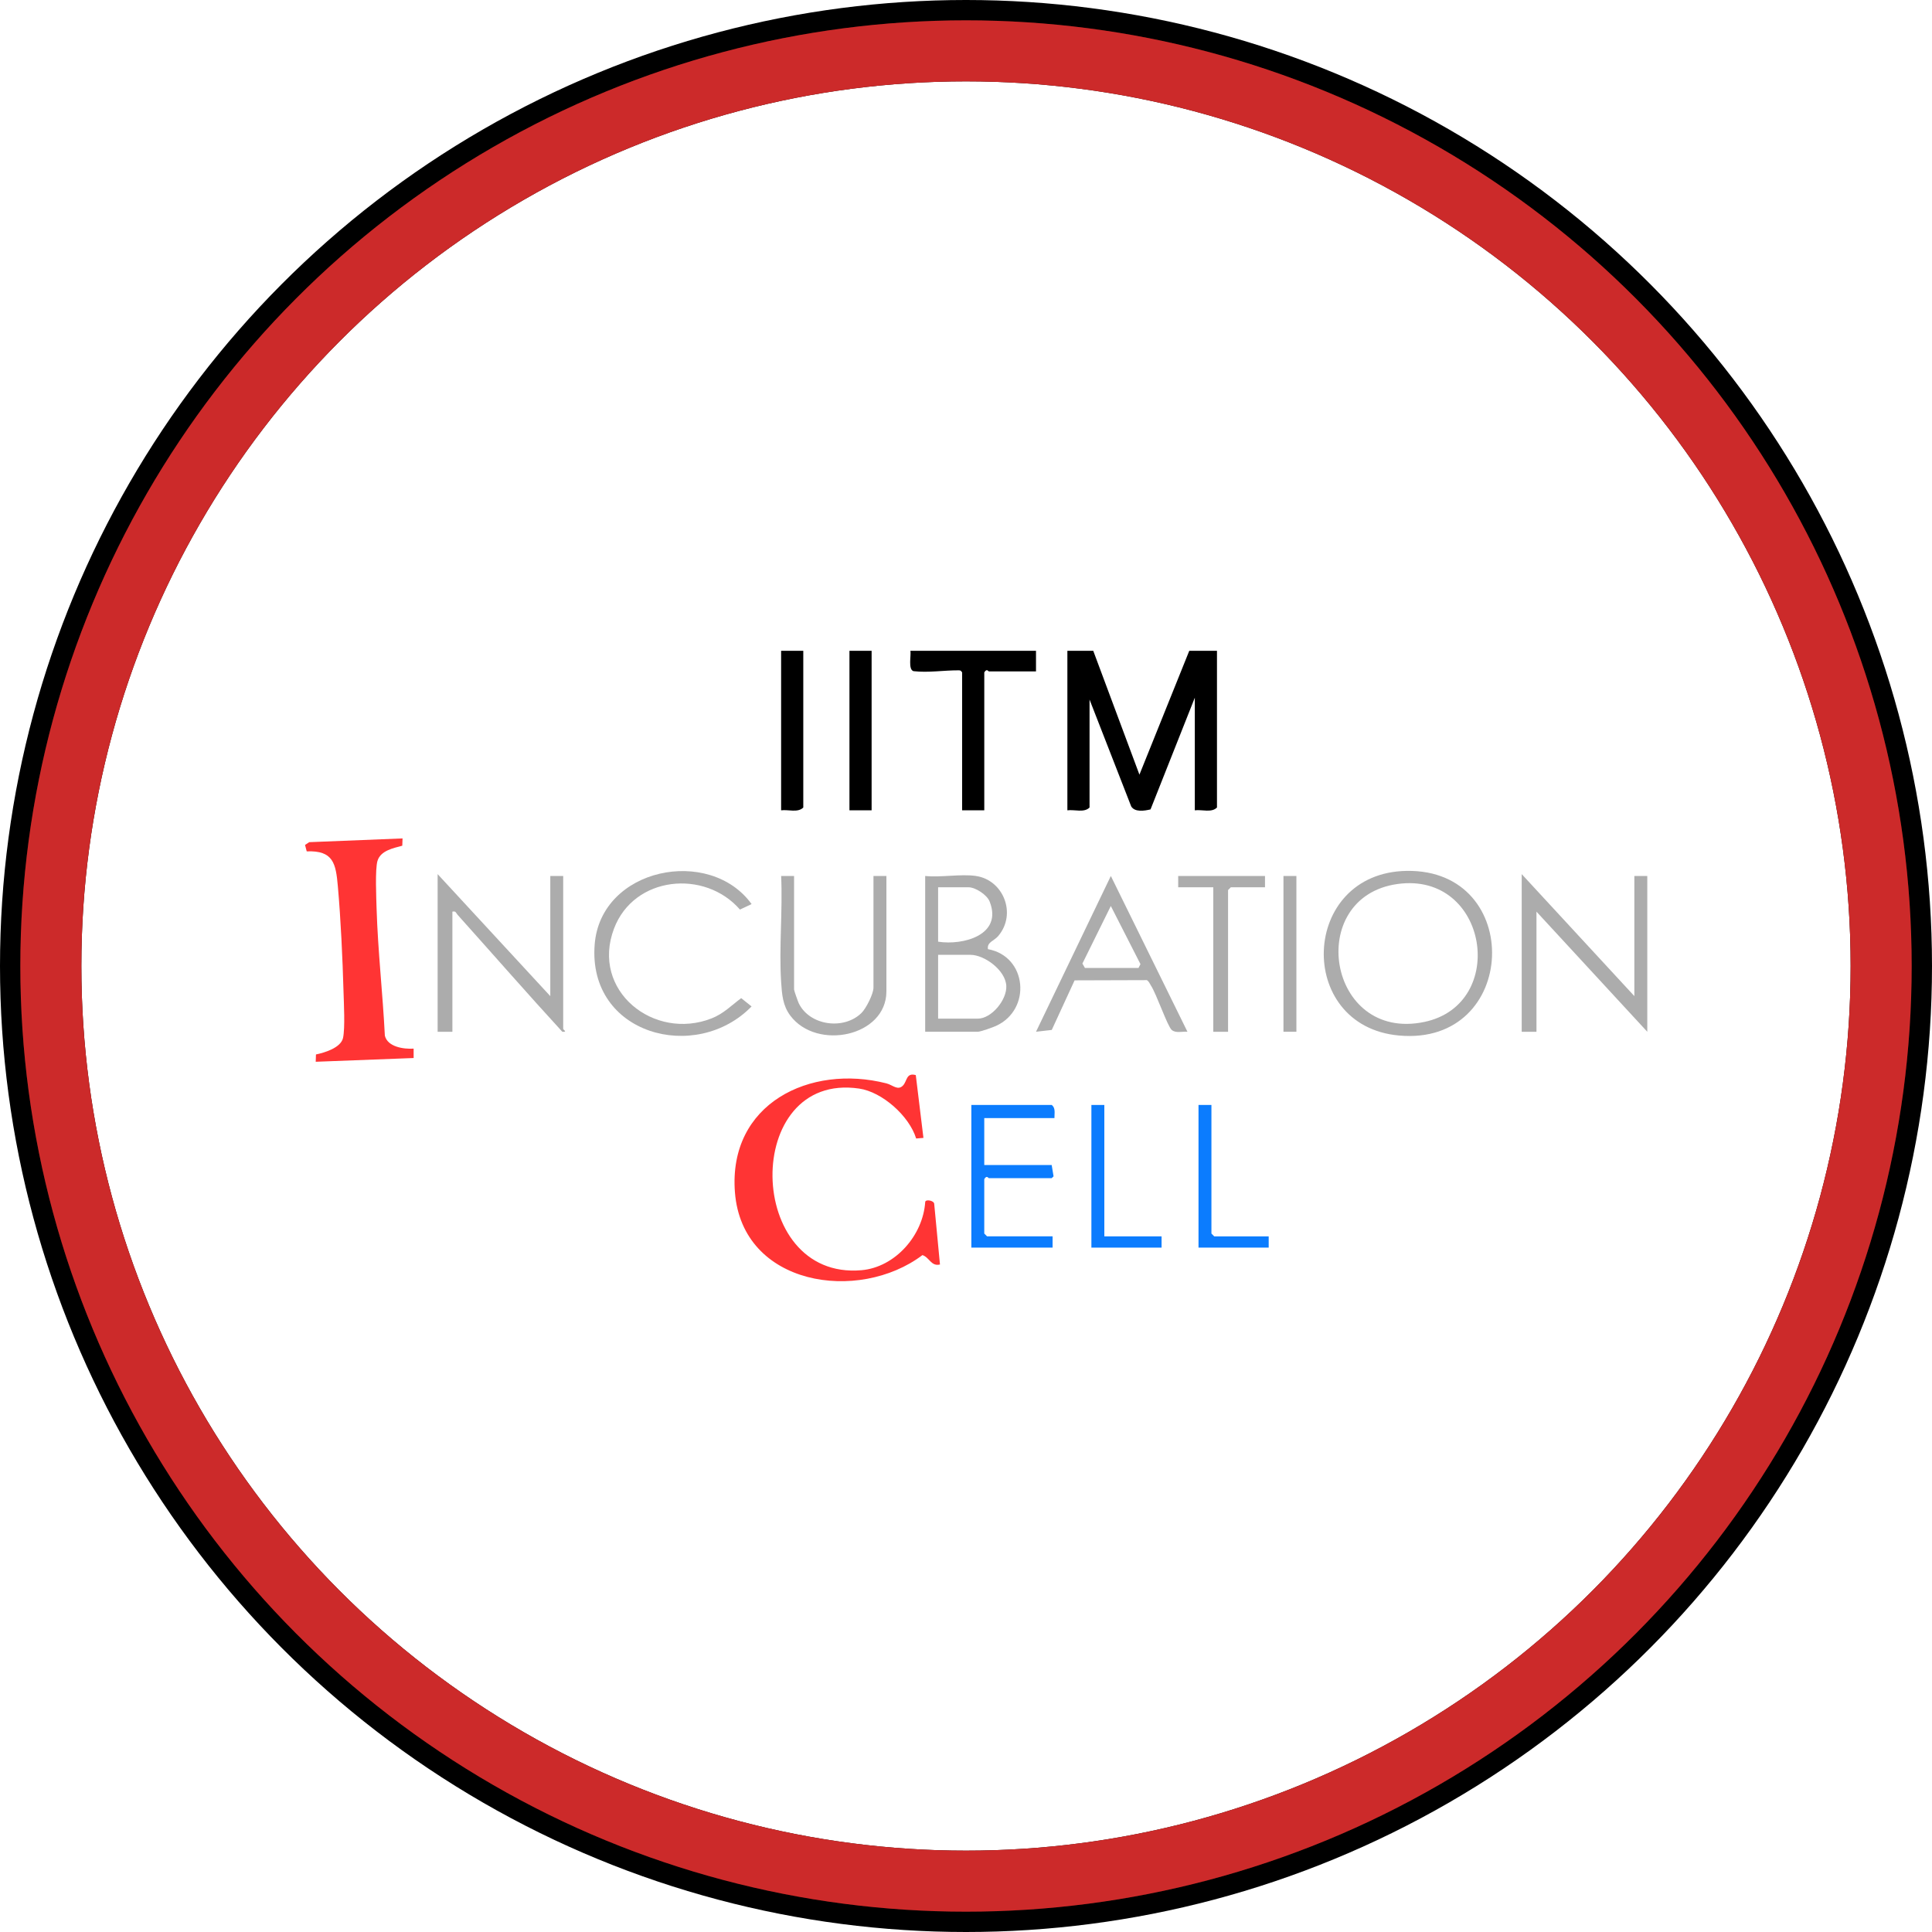
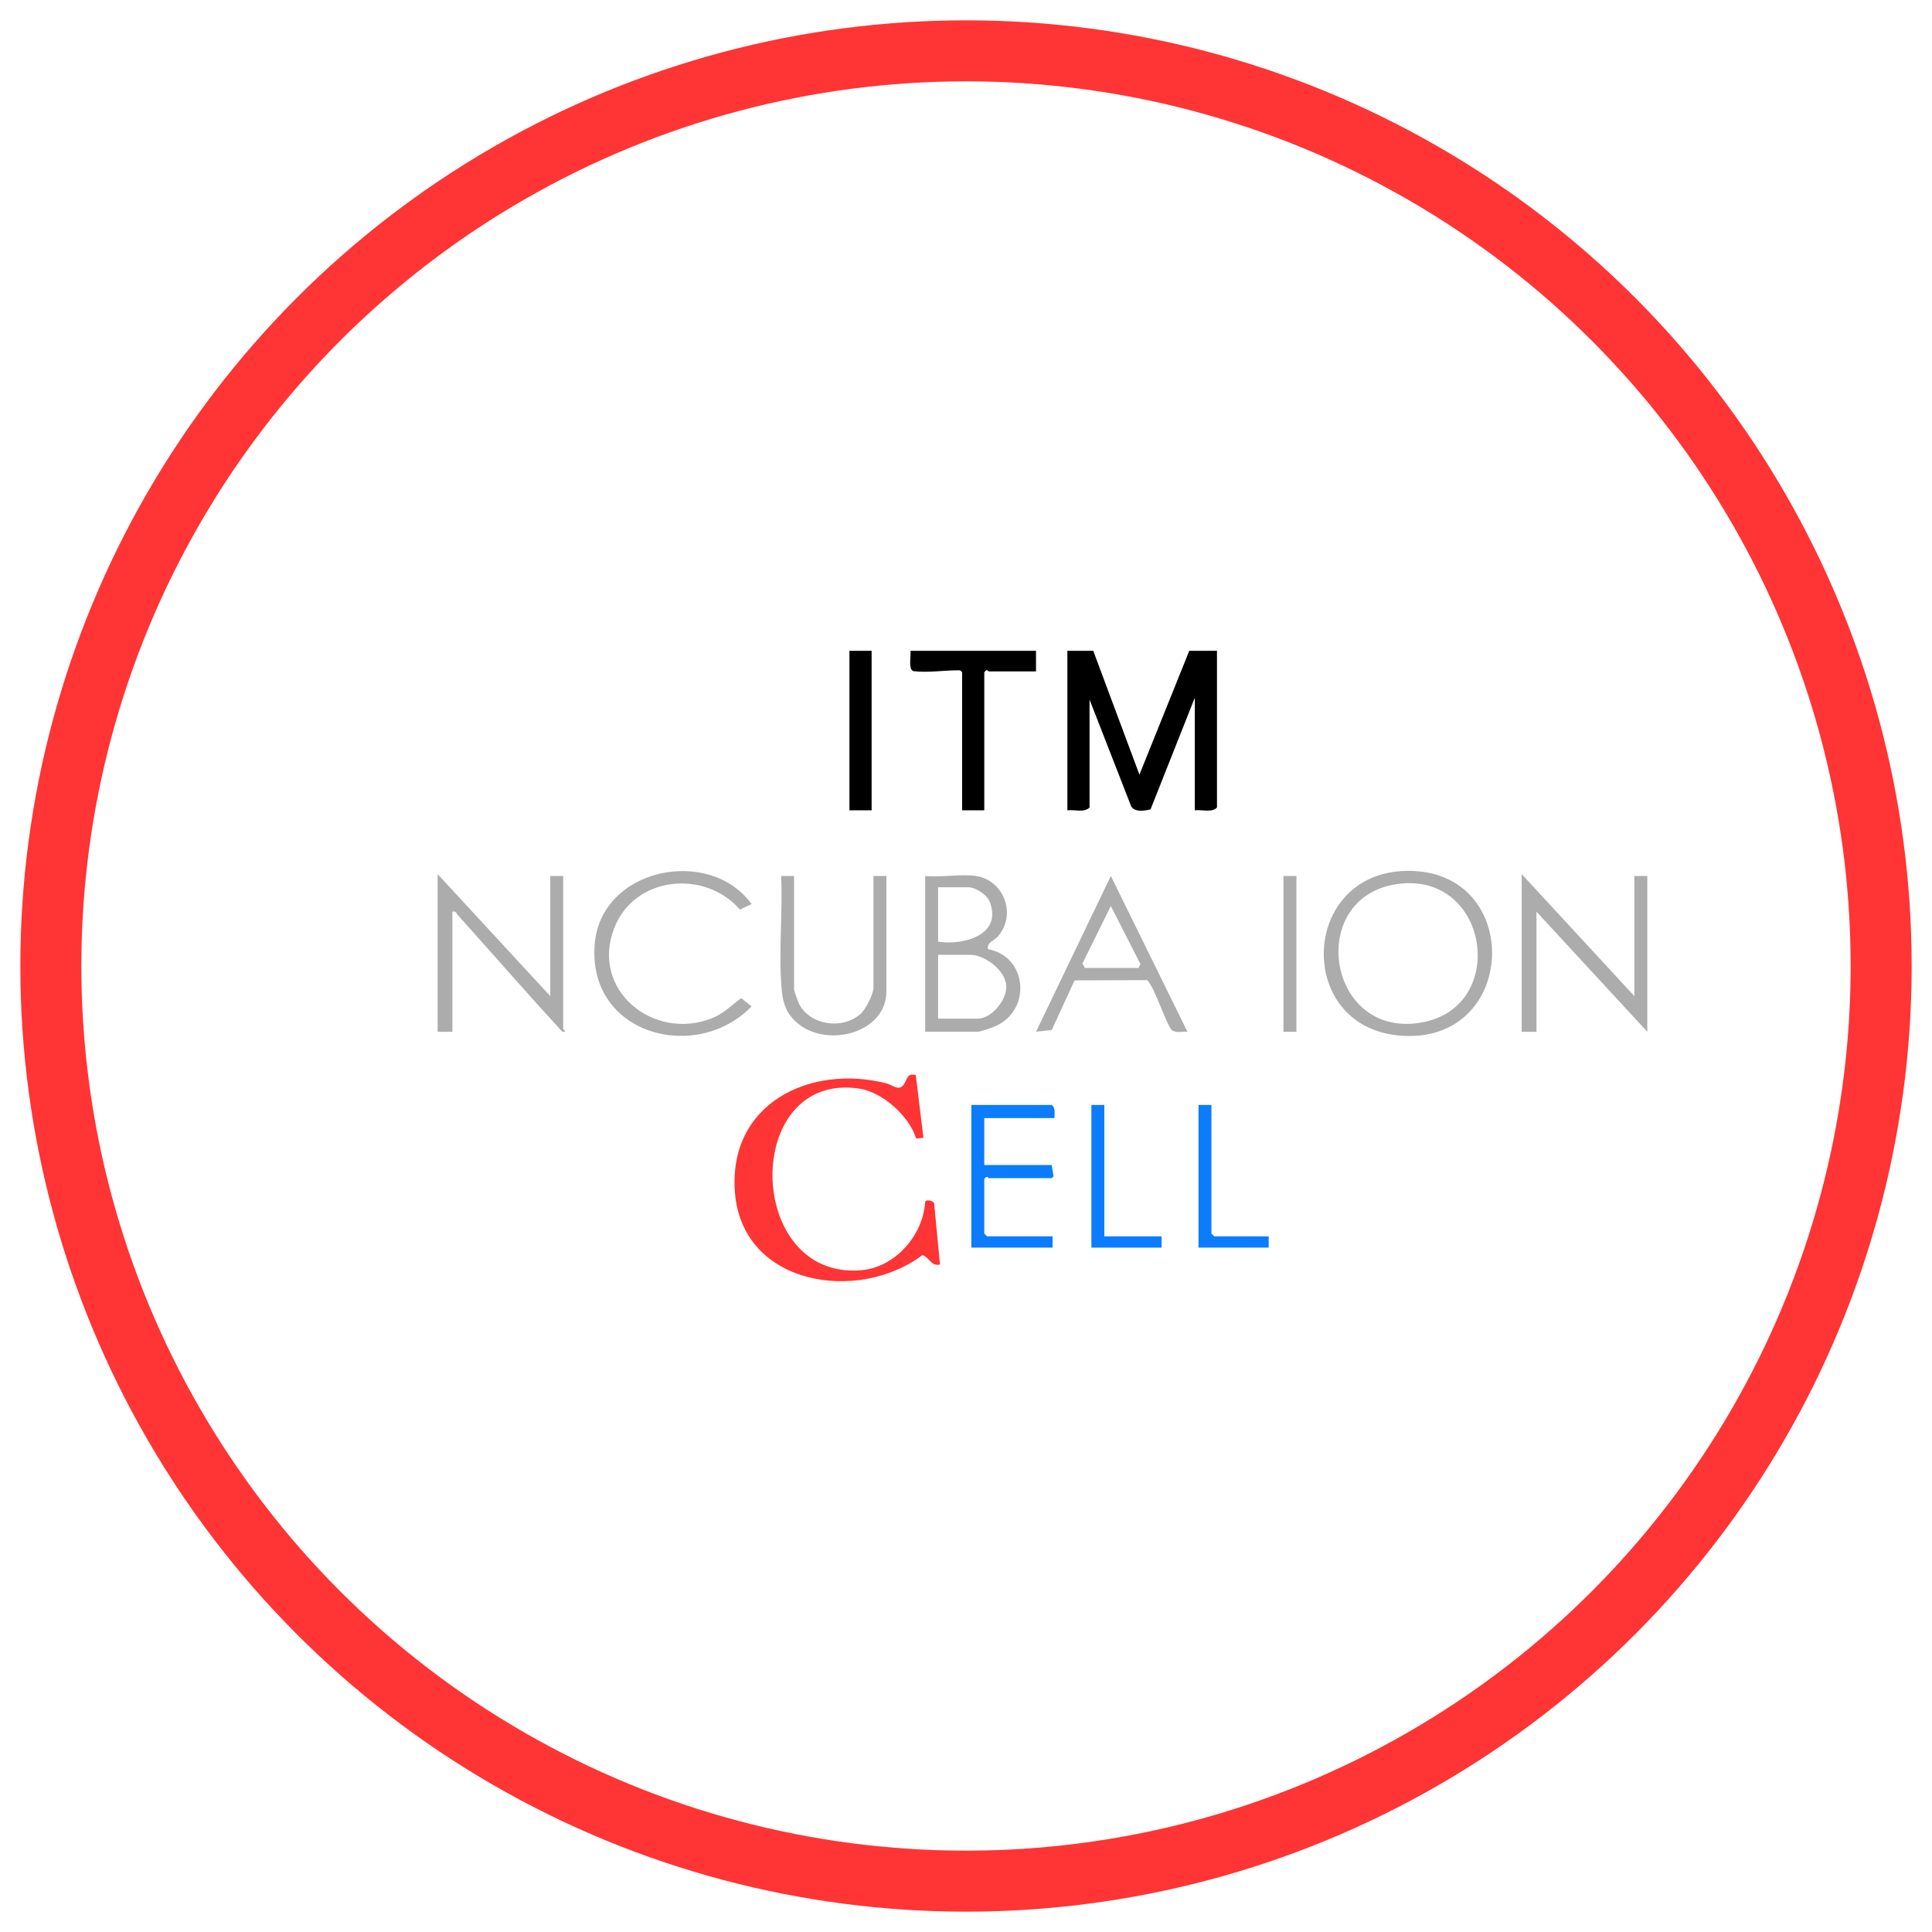
<svg xmlns="http://www.w3.org/2000/svg" width="95" height="95" viewBox="0 0 95 95" fill="none">
-   <circle cx="47.5" cy="47.5" r="45.5" stroke="black" stroke-width="4" />
  <circle cx="47.5" cy="47.5" r="45" stroke="#FF3434" stroke-width="3" />
-   <circle cx="47.5" cy="47.5" r="45" stroke="black" stroke-opacity="0.2" stroke-width="3" />
  <g clip-path="url(#clip0_1415_6823)">
    <path d="M53.757 32L56.028 38.091L58.479 32H59.841V39.706C59.577 39.977 59.102 39.797 58.751 39.845V34.307L56.574 39.8C56.276 39.87 55.806 39.948 55.624 39.654L53.575 34.399V39.706C53.311 39.977 52.836 39.797 52.485 39.845V32H53.756H53.757Z" fill="black" />
    <path d="M45.031 52.866L45.407 55.952L45.049 55.982C44.709 54.873 43.38 53.693 42.246 53.527C36.471 52.679 36.62 62.967 42.364 62.458C44.015 62.312 45.387 60.751 45.495 59.099C45.515 58.961 45.918 59.028 45.936 59.191L46.22 62.178C45.783 62.282 45.708 61.832 45.359 61.715C42.22 64.086 36.495 63.239 36.138 58.628C35.8 54.259 39.839 52.313 43.589 53.272C43.899 53.351 44.151 53.65 44.409 53.369C44.61 53.15 44.559 52.733 45.033 52.865L45.031 52.866Z" fill="#FF3434" />
-     <path d="M19.794 41.229L19.781 41.585C19.349 41.705 18.718 41.818 18.562 42.33C18.438 42.742 18.503 44.175 18.518 44.692C18.582 46.764 18.82 48.853 18.924 50.924C19.055 51.479 19.847 51.595 20.339 51.563V52.025L15.525 52.209L15.536 51.85C15.96 51.763 16.762 51.522 16.868 51.036C16.974 50.551 16.907 49.307 16.891 48.745C16.845 47.118 16.757 45.209 16.613 43.581C16.514 42.451 16.387 41.812 15.082 41.863L14.999 41.547L15.206 41.411L19.793 41.227L19.794 41.229Z" fill="#FF3434" />
    <path d="M69.174 42.823C74.971 42.736 74.681 51.456 68.787 50.918C63.671 50.452 63.93 42.901 69.174 42.823ZM68.718 43.468C64.145 44.104 65.267 51.248 70.035 50.251C74.183 49.383 73.177 42.847 68.718 43.468Z" fill="#ACACAC" />
    <path d="M27.059 48.98V43.074H27.694V50.596C27.694 50.634 27.928 50.757 27.65 50.733C25.913 48.839 24.219 46.898 22.501 44.983C22.42 44.893 22.421 44.785 22.245 44.828V50.734H21.519V42.982L27.058 48.98H27.059Z" fill="#ACACAC" />
    <path d="M47.99 43.074C49.337 43.269 50.011 44.938 49.082 46.029C48.877 46.27 48.52 46.327 48.58 46.672C50.512 47.023 50.734 49.643 48.977 50.445C48.814 50.52 48.215 50.733 48.081 50.733H45.493V43.073C46.269 43.154 47.24 42.964 47.99 43.073V43.074ZM46.129 46.304C47.345 46.497 49.318 45.984 48.662 44.33C48.529 43.992 47.957 43.629 47.627 43.629H46.129V46.304ZM46.129 50.088H48.081C48.755 50.088 49.513 49.169 49.482 48.481C49.447 47.71 48.409 46.951 47.718 46.951H46.129V50.089V50.088Z" fill="#ACACAC" />
    <path d="M80.364 48.98V43.074H81V50.734L75.551 44.828V50.734H74.825V42.982L80.364 48.98Z" fill="#ACACAC" />
    <path d="M50.942 32V33.015H48.627C48.595 33.015 48.526 32.852 48.399 33.062V39.845H47.309V33.062C47.241 32.967 47.23 32.962 47.124 32.961C46.396 32.959 45.648 33.086 44.916 33.002C44.645 32.913 44.807 32.24 44.767 32H50.942Z" fill="black" />
    <path d="M36.957 44.456L36.385 44.725C34.65 42.732 31.173 43.074 30.193 45.659C29.035 48.712 32.155 51.194 34.993 50.075C35.578 49.845 35.958 49.445 36.445 49.08L36.956 49.488C34.221 52.3 28.894 50.877 29.241 46.444C29.535 42.663 34.897 41.602 36.958 44.456H36.957Z" fill="#ACACAC" />
    <path d="M58.388 50.733C58.141 50.711 57.809 50.816 57.615 50.643C57.4 50.451 56.868 48.875 56.59 48.455C56.529 48.363 56.495 48.253 56.392 48.195L52.84 48.206L51.717 50.644L50.943 50.733L54.622 43.073L58.389 50.733L58.388 50.733ZM53.348 47.596H55.982L56.079 47.408L54.621 44.55L53.224 47.38L53.348 47.596Z" fill="#ACACAC" />
    <path d="M39.046 43.074V48.658C39.046 48.706 39.237 49.252 39.281 49.342C39.826 50.441 41.499 50.655 42.359 49.811C42.587 49.589 42.95 48.87 42.95 48.566V43.074H43.586V48.749C43.586 50.965 40.173 51.675 38.866 49.947C38.49 49.45 38.45 48.905 38.41 48.288C38.3 46.591 38.491 44.782 38.41 43.073H39.046V43.074Z" fill="#ACACAC" />
    <path d="M42.859 32H41.769V39.845H42.859V32Z" fill="black" />
-     <path d="M39.499 32V39.706C39.236 39.977 38.76 39.797 38.409 39.845V32H39.499Z" fill="black" />
-     <path d="M62.202 43.074V43.629H60.522L60.386 43.766V50.734H59.659V43.629H57.934V43.074H62.202Z" fill="#ACACAC" />
    <path d="M63.746 43.074H63.11V50.734H63.746V43.074Z" fill="#ACACAC" />
    <path d="M51.849 54.979H48.398V57.286H51.713L51.806 57.843L51.713 57.932H48.626C48.594 57.932 48.525 57.769 48.398 57.979V60.655L48.535 60.793H51.758V61.347H47.763V54.332H51.713C51.918 54.482 51.843 54.754 51.849 54.978V54.979Z" fill="#0B7CFE" />
-     <path d="M59.568 54.333V60.656L59.705 60.794H62.384V61.348H58.933V54.333H59.568Z" fill="#0B7CFE" />
+     <path d="M59.568 54.333V60.656L59.705 60.794H62.384V61.348H58.933V54.333H59.568" fill="#0B7CFE" />
    <path d="M54.302 54.333V60.794H57.117V61.348H53.666V54.333H54.302Z" fill="#0B7CFE" />
  </g>
  <defs>
    <clipPath id="clip0_1415_6823">
      <rect width="66" height="31" fill="white" transform="translate(15 32)" />
    </clipPath>
  </defs>
</svg>